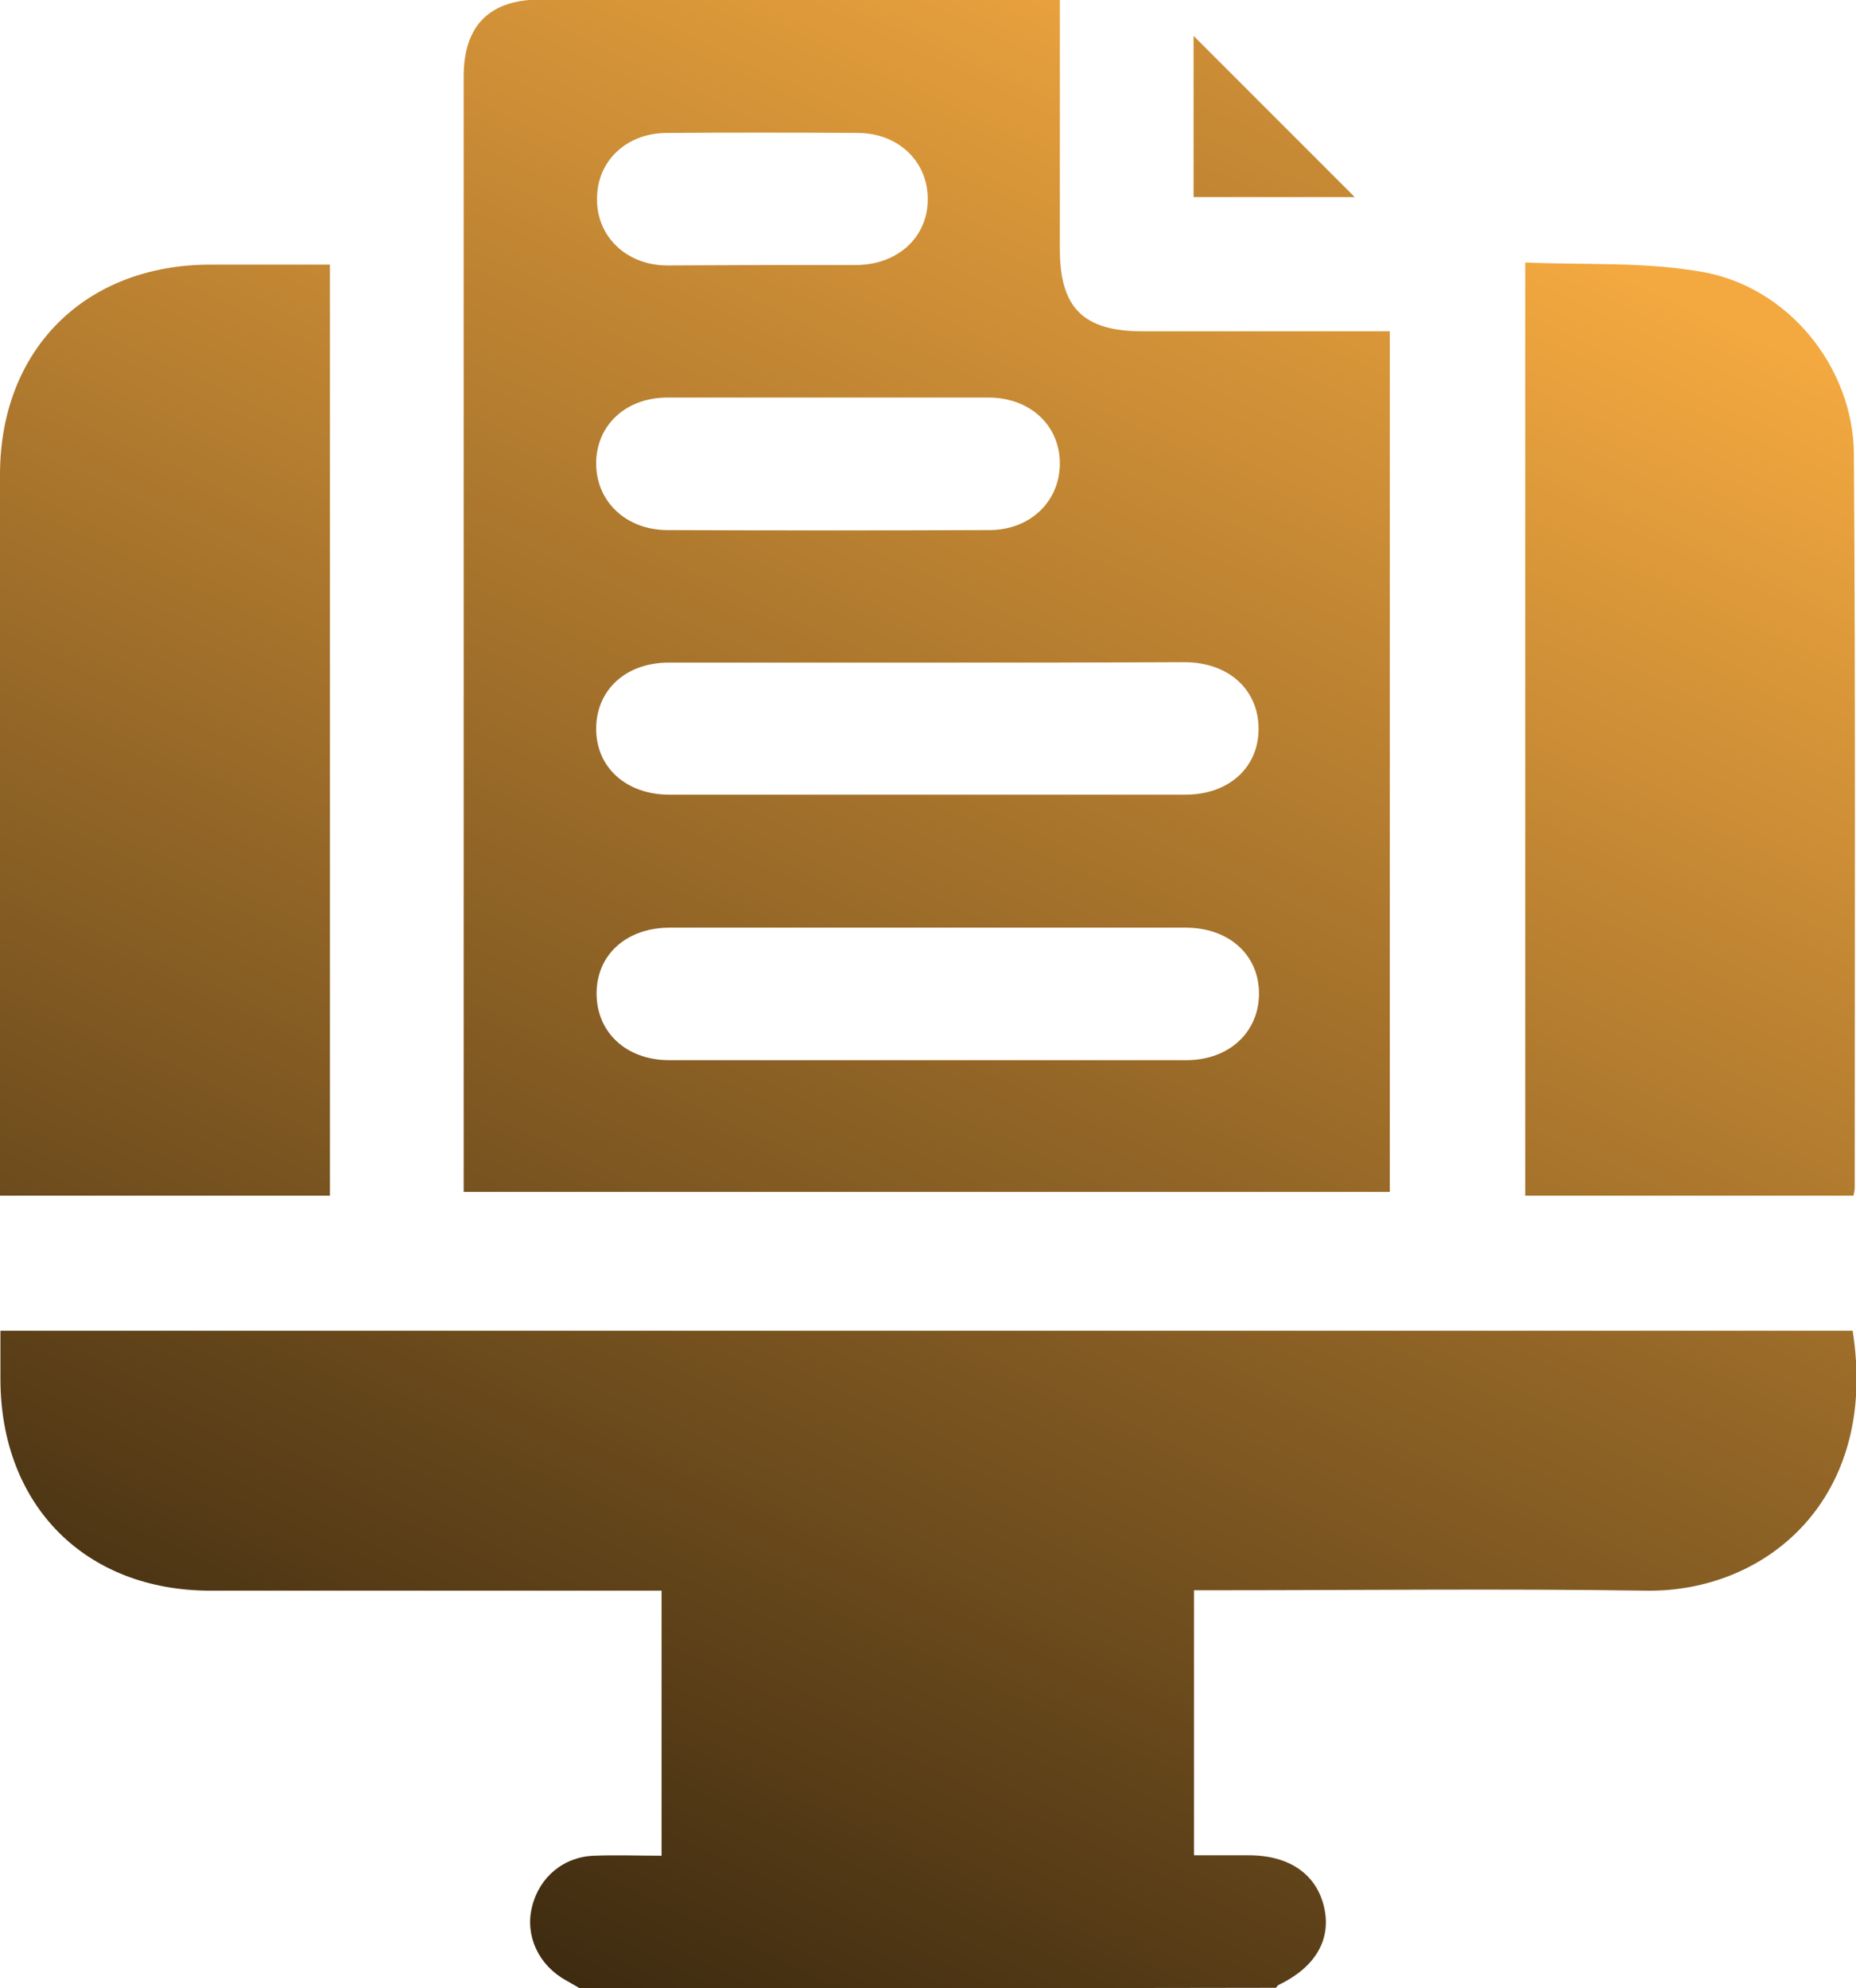
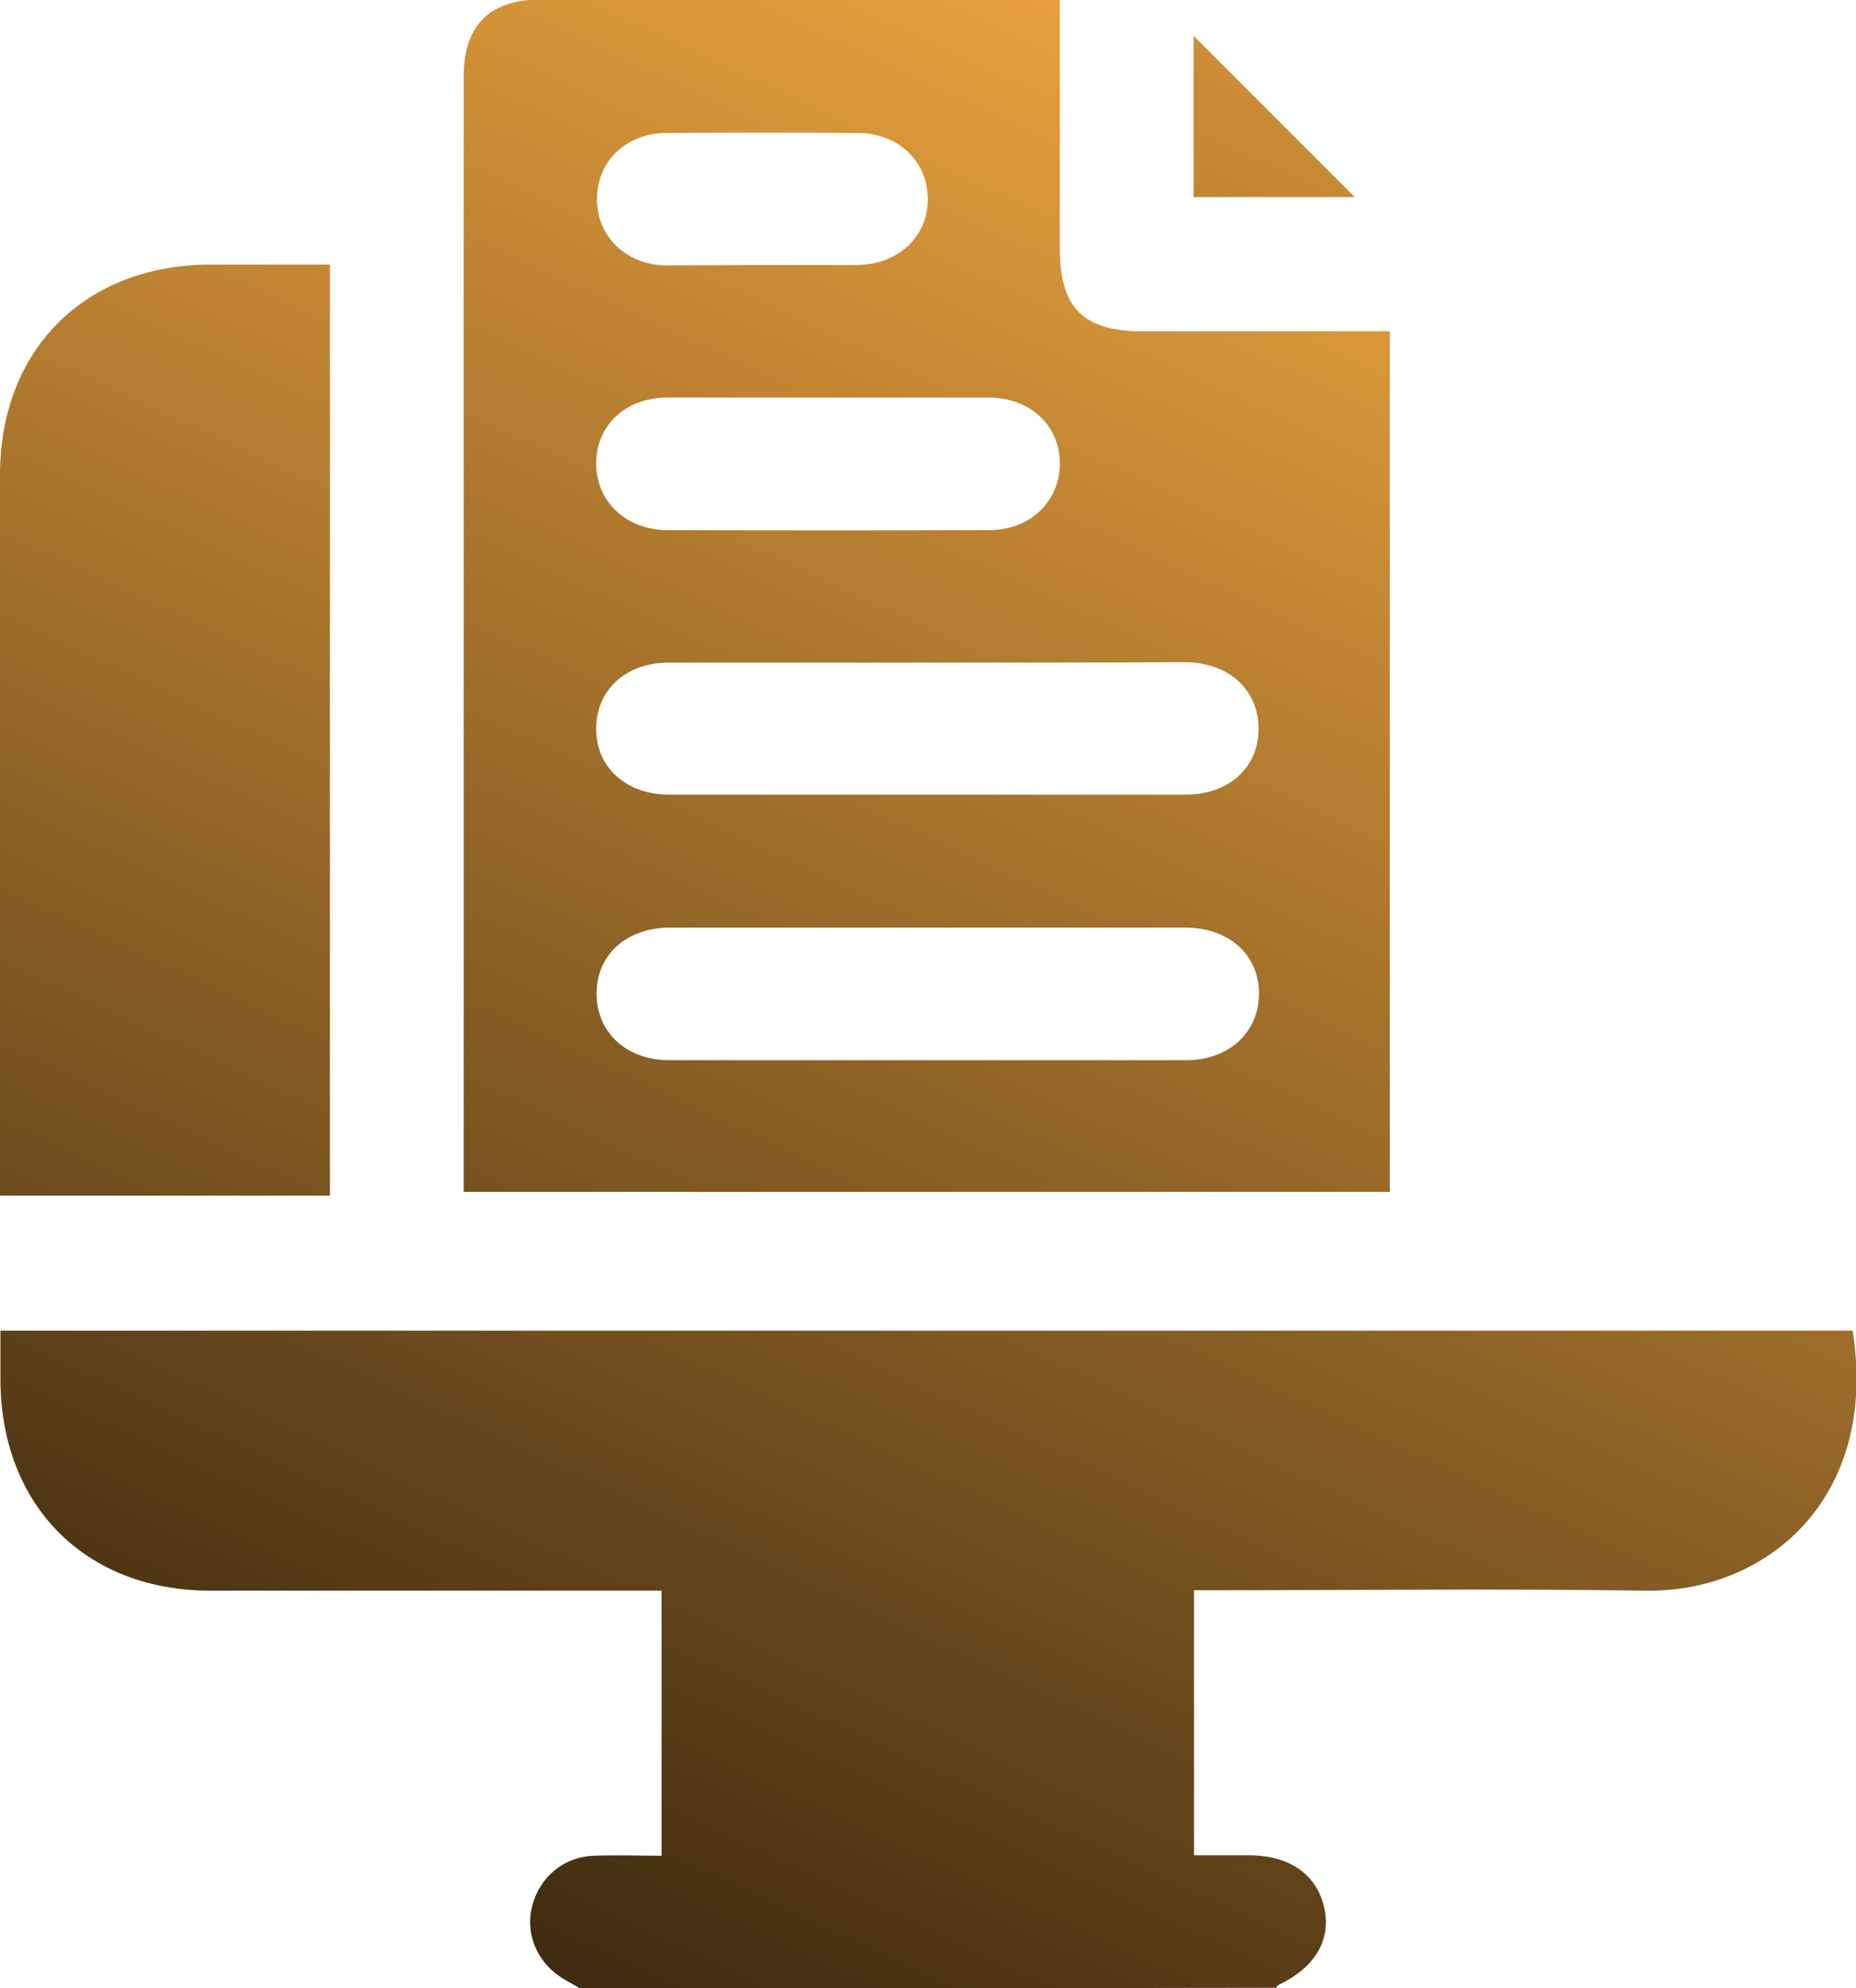
<svg xmlns="http://www.w3.org/2000/svg" id="Layer_1" x="0px" y="0px" viewBox="0 0 439.9 471.1" style="enable-background:new 0 0 439.9 471.1;" xml:space="preserve">
  <style type="text/css">	.st0{fill:url(#SVGID_1_);}	.st1{fill:url(#SVGID_00000127024439950601671340000011684420575989353368_);}	.st2{fill:url(#SVGID_00000013158645350500672860000001195589104095122598_);}	.st3{fill:url(#SVGID_00000051383718485383451210000015681877579594689164_);}	.st4{fill:url(#SVGID_00000044138823866972391890000005510196733306525059_);}	.st5{fill:url(#SVGID_00000173857445104652393840000013990590381694181054_);}	.st6{fill:url(#SVGID_00000139279685759004198740000009364859788511272108_);}	.st7{fill:url(#SVGID_00000085236625764886225630000015393742991522368398_);}	.st8{fill:url(#SVGID_00000058560753581004289720000013754581917445932427_);}	.st9{fill:url(#SVGID_00000085247527174958602620000007711680999724488865_);}	.st10{fill:url(#SVGID_00000093153138192272760620000001415355261479011751_);}	.st11{fill:url(#SVGID_00000013883975930809350080000000123732227456098693_);}	.st12{fill:url(#SVGID_00000118373030580140834330000003845207666178682541_);}	.st13{fill:url(#SVGID_00000152251559555598276940000002408548621956286116_);}	.st14{fill:url(#SVGID_00000061439487540319066610000014597492335171119259_);}	.st15{fill:url(#SVGID_00000116928300141449214750000013261321572608599473_);}	.st16{fill:url(#SVGID_00000060003587276423104700000013339570841301145227_);}	.st17{fill:url(#SVGID_00000177472517042884234080000000058685365531036603_);}	.st18{fill:url(#SVGID_00000090973114095530979270000007280960953901886848_);}	.st19{fill:url(#SVGID_00000148647005326007975790000009720511445560288923_);}	.st20{fill:url(#SVGID_00000139989262435234015770000001423291913002211239_);}	.st21{fill:url(#SVGID_00000145036872221981421460000002986551703767038347_);}	.st22{fill:url(#SVGID_00000049216222980982115570000005251588621977653659_);}	.st23{fill:url(#SVGID_00000111172245285882835170000007251432305609321347_);}	.st24{fill:url(#SVGID_00000000221442783157069900000009210706035809949595_);}	.st25{fill:url(#SVGID_00000012436115393238908160000006575455391984759704_);}	.st26{fill:url(#SVGID_00000129175452964640195100000000094090045942495399_);}	.st27{fill:url(#SVGID_00000173138346294865272960000001791847890020161685_);}	.st28{fill:url(#SVGID_00000049189498639138938980000017743553449049745792_);}</style>
  <g>
    <linearGradient id="SVGID_1_" gradientUnits="userSpaceOnUse" x1="76.946" y1="633.283" x2="408.003" y2="-74.721">
      <stop offset="0" style="stop-color:#000000" />
      <stop offset="0.868" style="stop-color:#F4A940" />
    </linearGradient>
    <path class="st0" d="M137.4,471.1c-1.1-0.6-2.2-1.3-3.3-1.9c-6.5-3.6-9.7-10.6-8-17.4c1.7-7,7.5-11.9,14.8-12.1   c5.2-0.2,10.4,0,15.9,0c0-21,0-41.7,0-62.8c-1.9,0-3.7,0-5.4,0c-33.8,0-67.7,0-101.5,0c-29.7,0-49.7-20.2-49.8-50   c0-3.7,0-7.5,0-11.6c146.5,0,292.8,0,439,0c6.3,39.7-20.4,62.1-49.1,61.6c-33.8-0.5-67.7-0.1-101.5-0.1c-1.8,0-3.5,0-5.5,0   c0,21,0,41.5,0,62.8c4.3,0,8.6,0,13,0c9.7,0,16.2,4.6,17.9,12.6c1.6,7.6-2.3,14-10.8,18.1c-0.3,0.1-0.4,0.4-0.7,0.7   C247.3,471.1,192.4,471.1,137.4,471.1z" />
    <linearGradient id="SVGID_00000158734651746367355650000010756176402685426074_" gradientUnits="userSpaceOnUse" x1="7.654" y1="600.882" x2="338.711" y2="-107.121">
      <stop offset="0" style="stop-color:#000000" />
      <stop offset="0.873" style="stop-color:#F4A940" />
      <stop offset="0.981" style="stop-color:#F4A940" />
    </linearGradient>
    <path style="fill:url(#SVGID_00000158734651746367355650000010756176402685426074_);" d="M251.2,0c0,20.1,0,39.5,0,59   c0,14,5.6,19.5,19.6,19.5c17.7,0,35.3,0,53,0c1.8,0,3.5,0,5.6,0c0,68.1,0,135.9,0,203.9c-73.1,0-145.9,0-219.5,0c0-1.7,0-3.4,0-5.2   c0-86.4,0-172.7,0-259.1c0-12,6.1-18.2,18.1-18.2c39.4,0,78.8,0,118.2,0C247.7,0,249.1,0,251.2,0z M220.3,157   c-20.6,0-41.2,0-61.8,0c-10.1,0-17.1,6.4-17.2,15.5c-0.1,9.3,7.1,15.8,17.4,15.8c40.7,0,81.4,0,122.2,0c10.4,0,17.5-6.5,17.4-15.8   c-0.1-9.2-7.2-15.6-17.6-15.6C260.6,157,240.4,157,220.3,157z M220.1,219.8c-20.4,0-40.9,0-61.3,0c-10.4,0-17.5,6.5-17.4,15.8   c0.1,9.1,7.1,15.6,17.2,15.6c40.9,0,81.8,0,122.6,0c10,0,17.1-6.5,17.2-15.6c0.1-9.3-7.1-15.8-17.4-15.8   C260.6,219.8,240.3,219.8,220.1,219.8z M196.5,94.2c-12.8,0-25.5,0-38.3,0c-10,0-17,6.7-16.9,15.8c0.1,8.9,7.1,15.5,16.7,15.6   c25.5,0.1,51,0.1,76.5,0c9.6,0,16.6-6.7,16.7-15.6c0.1-9.1-7-15.8-16.9-15.8C221.7,94.2,209.1,94.2,196.5,94.2z M180.4,62.8   c7.5,0,15,0,22.6,0c9.9-0.1,17-6.7,16.9-15.8c-0.1-8.9-7.1-15.5-16.7-15.5c-15-0.1-30.1-0.1-45.1,0c-9.6,0-16.6,6.6-16.6,15.6   c-0.1,8.9,6.9,15.7,16.5,15.8C165.3,62.9,172.8,62.8,180.4,62.8z" />
    <linearGradient id="SVGID_00000031914459695902767560000014819293672580716200_" gradientUnits="userSpaceOnUse" x1="-123.606" y1="539.506" x2="207.451" y2="-168.498">
      <stop offset="0" style="stop-color:#000000" />
      <stop offset="0.82" style="stop-color:#F4A940" />
    </linearGradient>
    <path style="fill:url(#SVGID_00000031914459695902767560000014819293672580716200_);" d="M78.2,283.3c-26.1,0-51.9,0-78.2,0   c0-2,0-3.7,0-5.5c0-55.1,0-110.2,0-165.3c0-29.7,20.2-49.8,49.9-49.8c9.3,0,18.6,0,28.3,0C78.2,136.4,78.2,209.7,78.2,283.3z" />
    <linearGradient id="SVGID_00000072264689008444318230000017505389124194841785_" gradientUnits="userSpaceOnUse" x1="165.696" y1="674.782" x2="496.753" y2="-33.222">
      <stop offset="0" style="stop-color:#000000" />
      <stop offset="0.829" style="stop-color:#F4A940" />
    </linearGradient>
-     <path style="fill:url(#SVGID_00000072264689008444318230000017505389124194841785_);" d="M439.3,283.3c-26,0-51.7,0-77.8,0   c0-73.3,0-146.6,0-221.1c14,0.6,28.2-0.2,41.8,2.2c20.5,3.5,36,22.6,36.1,43.3c0.4,57.9,0.2,115.7,0.2,173.6   C439.6,281.9,439.5,282.5,439.3,283.3z" />
    <linearGradient id="SVGID_00000044858271046680507820000009490242515466855575_" gradientUnits="userSpaceOnUse" x1="29.198" y1="610.956" x2="360.255" y2="-97.048">
      <stop offset="0" style="stop-color:#000000" />
      <stop offset="1" style="stop-color:#F4A940" />
    </linearGradient>
-     <path style="fill:url(#SVGID_00000044858271046680507820000009490242515466855575_);" d="M282.9,46.7c0-13,0-26,0-38.2   c12.7,12.7,25.6,25.6,38.2,38.2C309.3,46.7,296.4,46.7,282.9,46.7z" />
+     <path style="fill:url(#SVGID_00000044858271046680507820000009490242515466855575_);" d="M282.9,46.7c0-13,0-26,0-38.2   c12.7,12.7,25.6,25.6,38.2,38.2C309.3,46.7,296.4,46.7,282.9,46.7" />
  </g>
</svg>